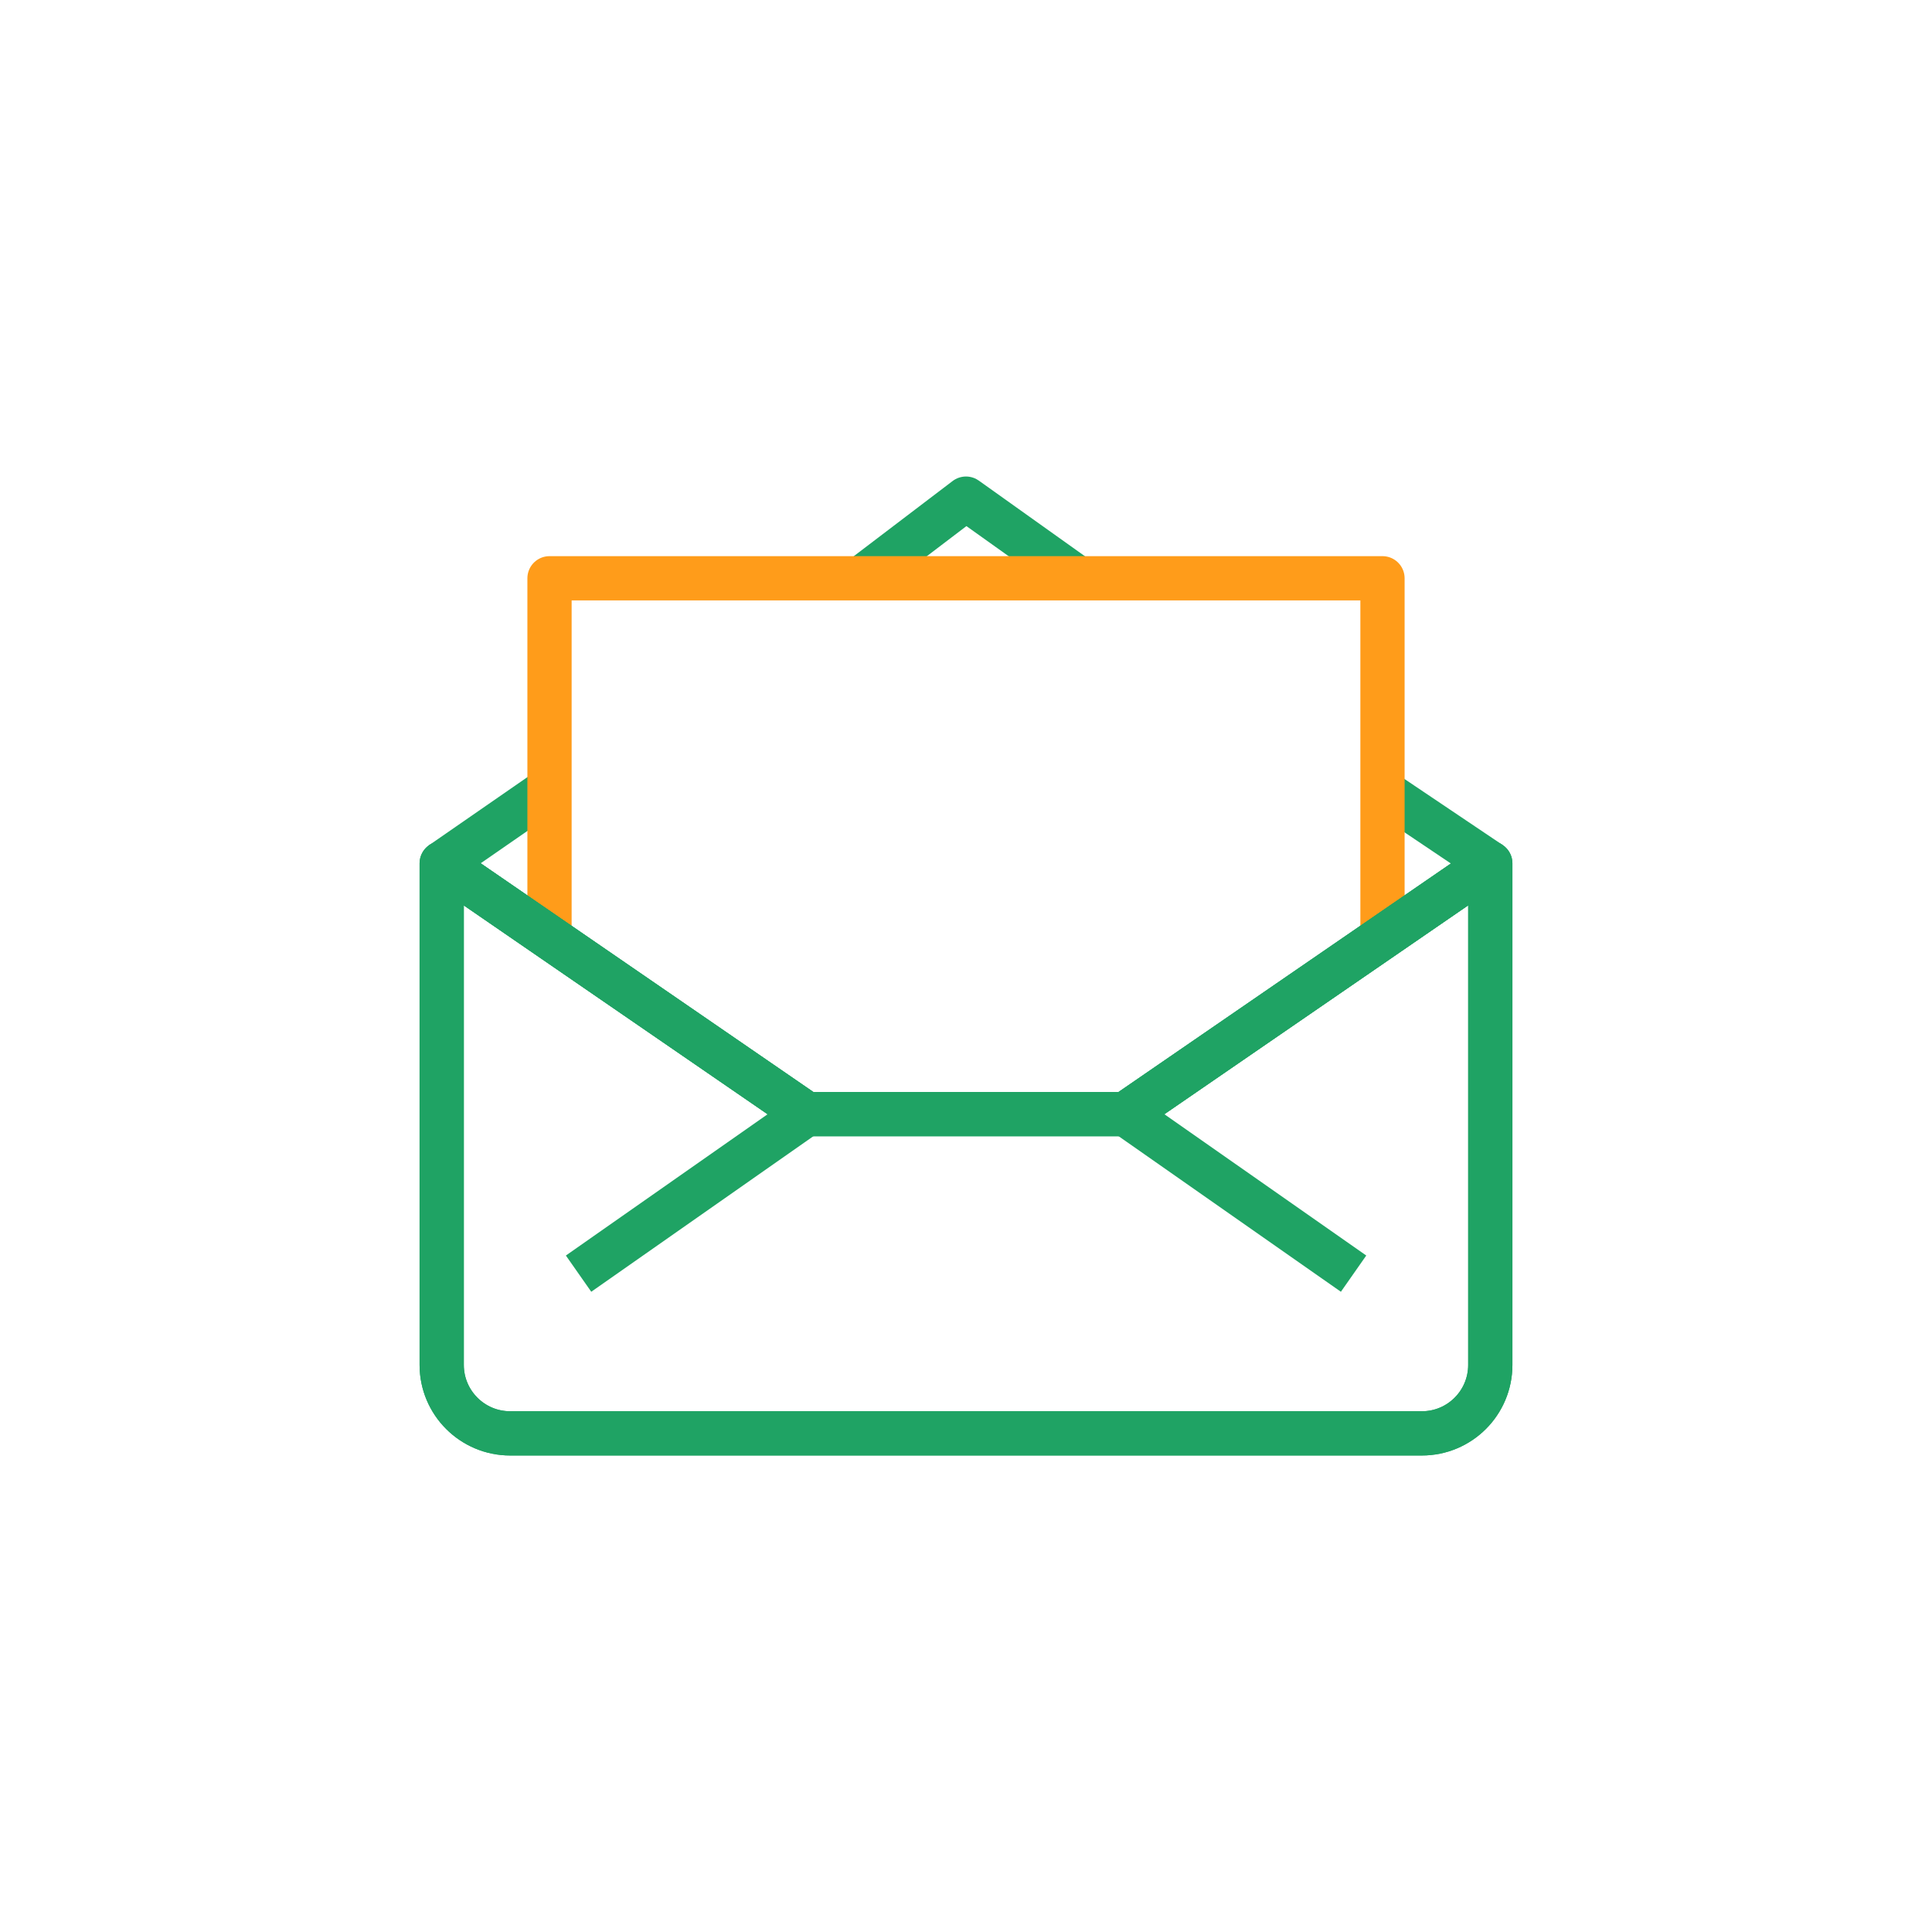
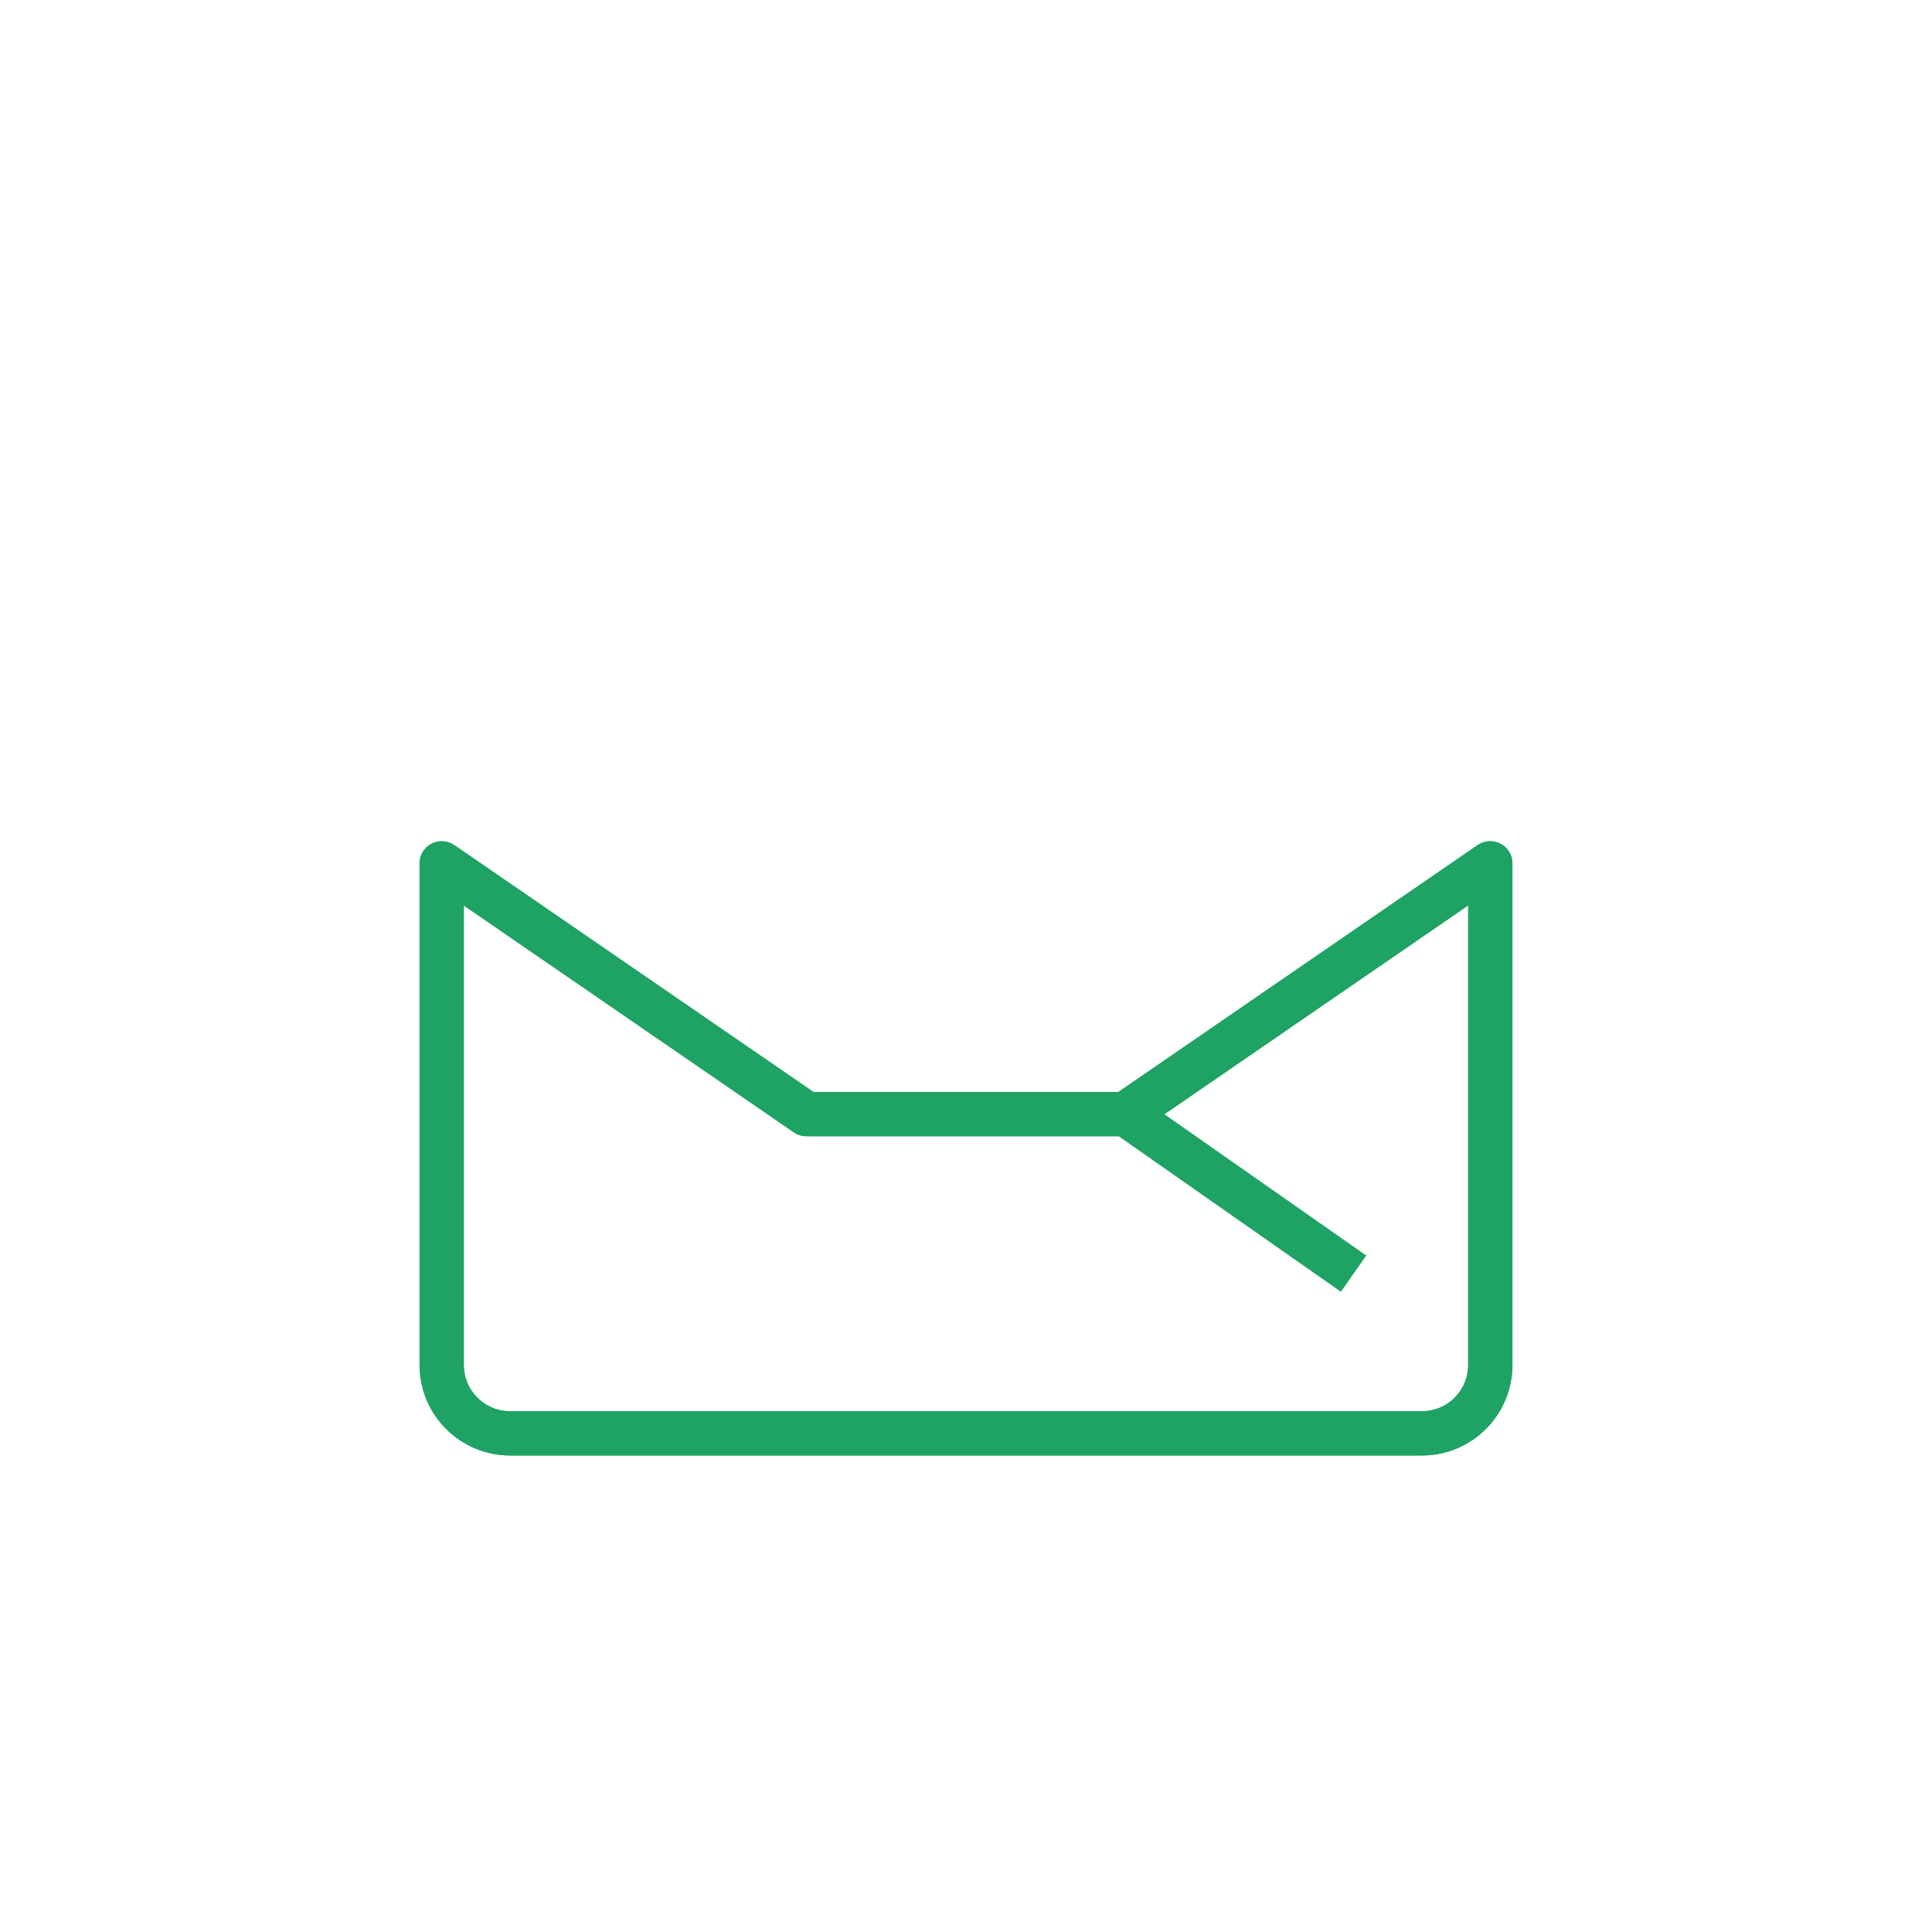
<svg xmlns="http://www.w3.org/2000/svg" id="Capa_1" viewBox="0 0 131 131">
  <defs>
    <style>.cls-1{stroke:#ff9c1a;}.cls-1,.cls-2{fill:none;stroke-linejoin:round;stroke-width:3px;}.cls-2{stroke:#1fa364;}</style>
  </defs>
-   <line class="cls-2" x1="93.11" y1="53.2" x2="101.05" y2="58.54" />
-   <polyline class="cls-2" points="58.57 39.08 65.5 33.81 73.16 39.27" />
-   <line class="cls-2" x1="29.95" y1="58.54" x2="37.39" y2="53.39" />
-   <polyline class="cls-1" points="37.26 64.3 37.26 39.21 93.74 39.21 93.74 63.83" />
  <path class="cls-2" d="m101.05,58.54v34.01c0,2.56-2.07,4.64-4.64,4.64h-61.82c-2.56,0-4.64-2.08-4.64-4.64v-34.01l24.73,17h21.63l24.73-17Z" />
  <polyline class="cls-2" points="101.05 58.54 76.32 75.54 54.68 75.54 29.95 58.54" />
  <line class="cls-2" x1="91.78" y1="86.36" x2="76.32" y2="75.54" />
-   <line class="cls-2" x1="54.68" y1="75.54" x2="39.23" y2="86.36" />
  <path class="cls-2" d="m101.05,58.54v34.01c0,2.56-2.07,4.64-4.64,4.64h-61.82c-2.56,0-4.64-2.08-4.64-4.64v-34.01l24.73,17h21.63l24.73-17Z" />
</svg>